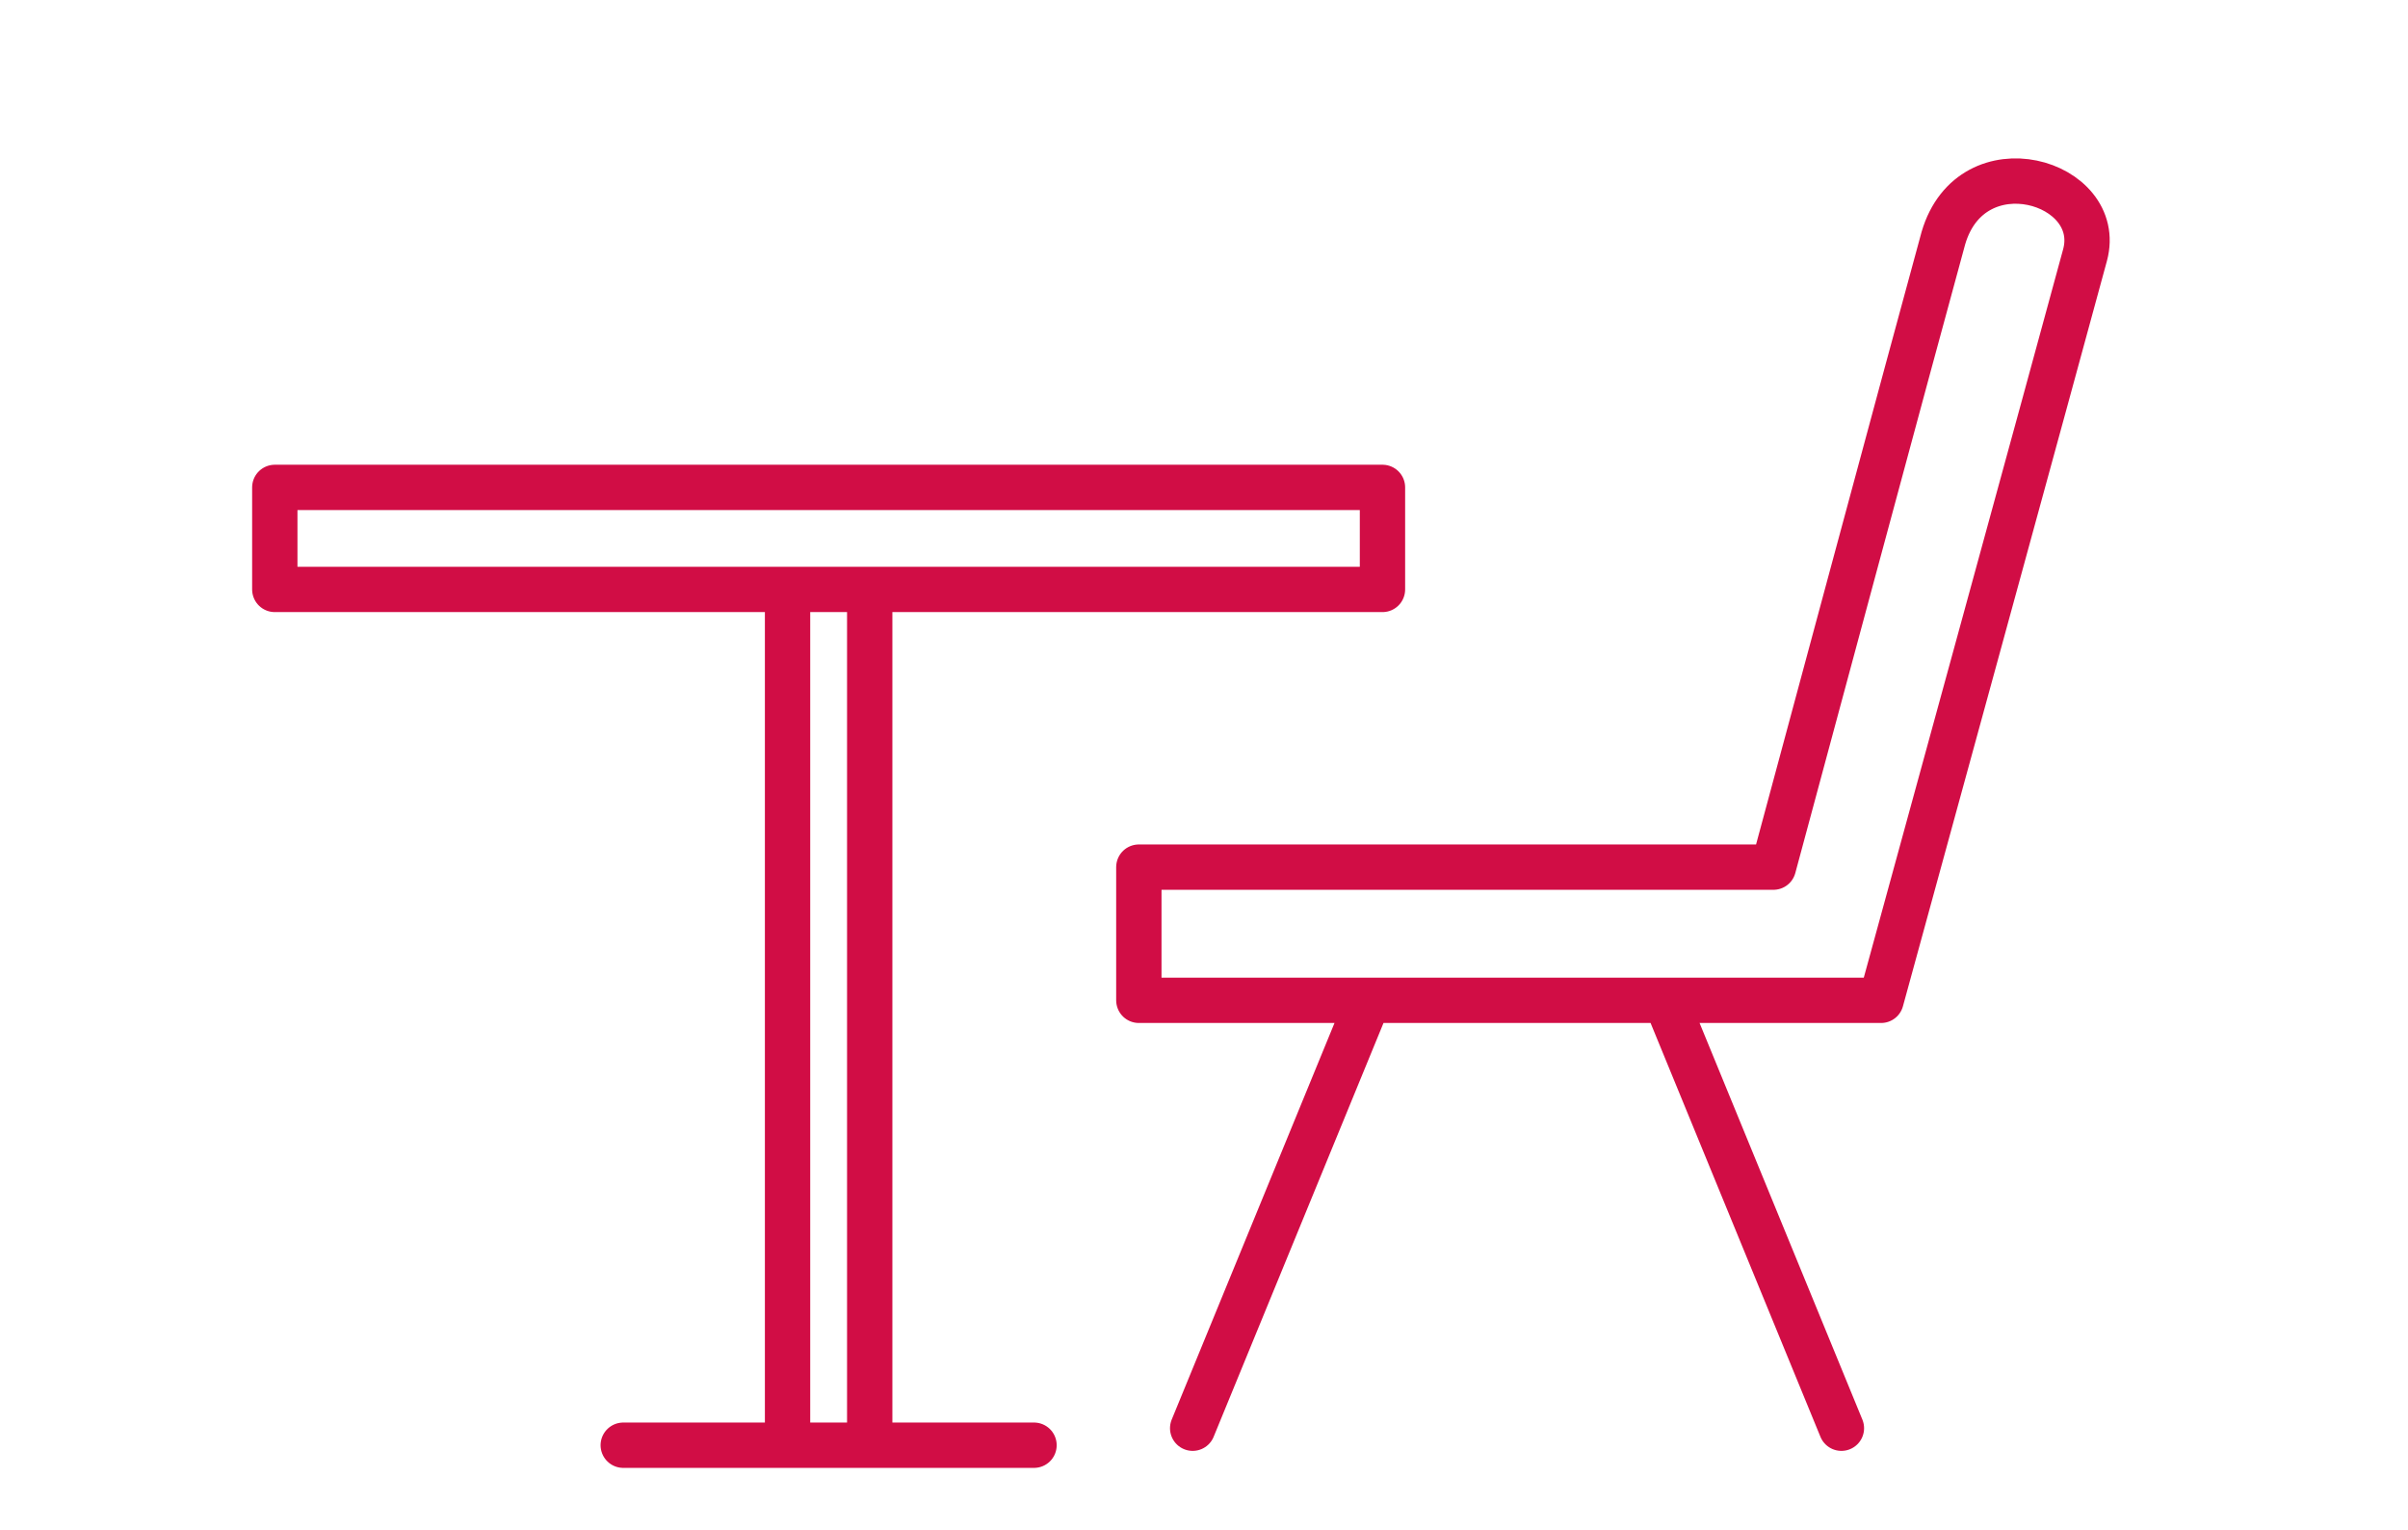
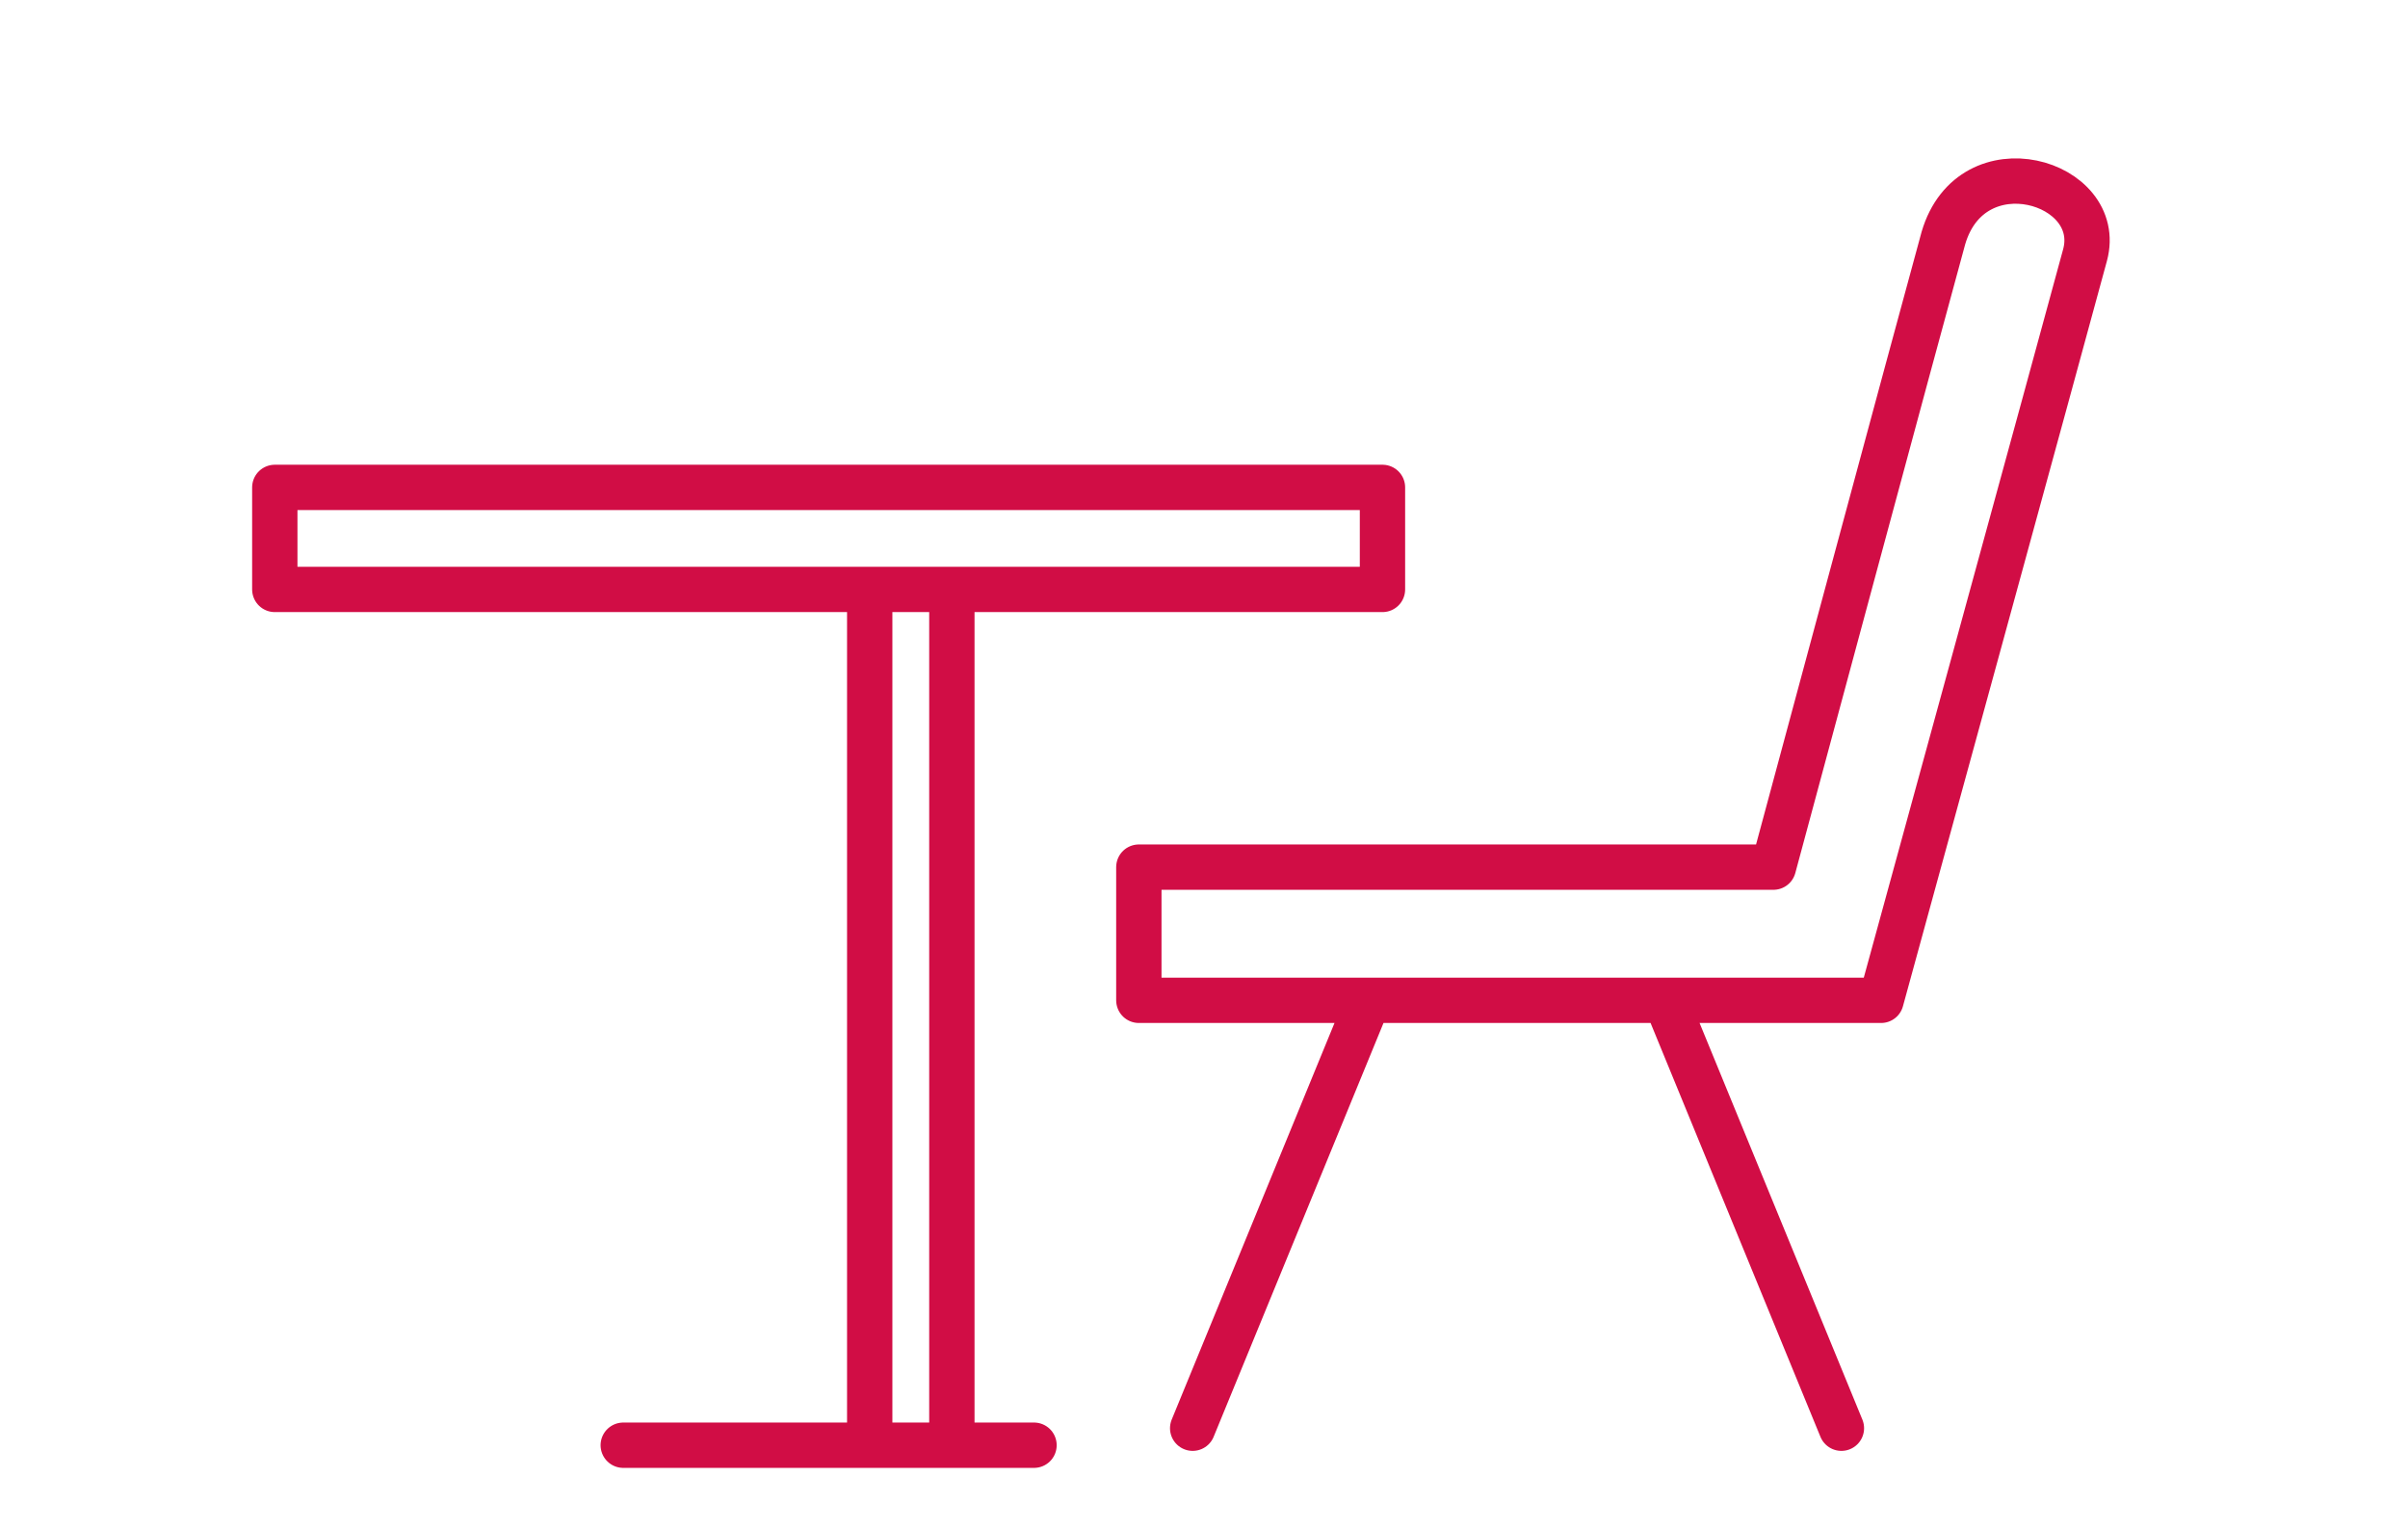
<svg xmlns="http://www.w3.org/2000/svg" version="1.1" id="Layer_1" x="0px" y="0px" viewBox="0 0 85 54" style="enable-background:new 0 0 85 54;" xml:space="preserve">
  <style type="text/css">
	.st0{fill:none;}
	.st1{fill:none;stroke:#D10D45;stroke-width:1.6;stroke-linecap:round;stroke-linejoin:round;}
</style>
  <g id="a">
</g>
  <g id="b">
    <g id="c">
-       <rect y="0" class="st0" width="85" height="54" />
-       <path class="st1" d="M22,51h14.5 M30.7,51h-2.9V20.8h2.9V51z M48.8,20.8H9.7v-3.6h39.1L48.8,20.8L48.8,20.8z M42.1,50.4l6.2-15.1     M65,50.4l-6.2-15.1 M68.6,8.4c-0.8,2.9-6,22.2-6,22.2H40.2v4.7h26.2c0,0,6.5-23.7,7.2-26.3S69.6,5,68.6,8.4z" />
+       <path class="st1" d="M22,51h14.5 M30.7,51V20.8h2.9V51z M48.8,20.8H9.7v-3.6h39.1L48.8,20.8L48.8,20.8z M42.1,50.4l6.2-15.1     M65,50.4l-6.2-15.1 M68.6,8.4c-0.8,2.9-6,22.2-6,22.2H40.2v4.7h26.2c0,0,6.5-23.7,7.2-26.3S69.6,5,68.6,8.4z" />
    </g>
  </g>
</svg>